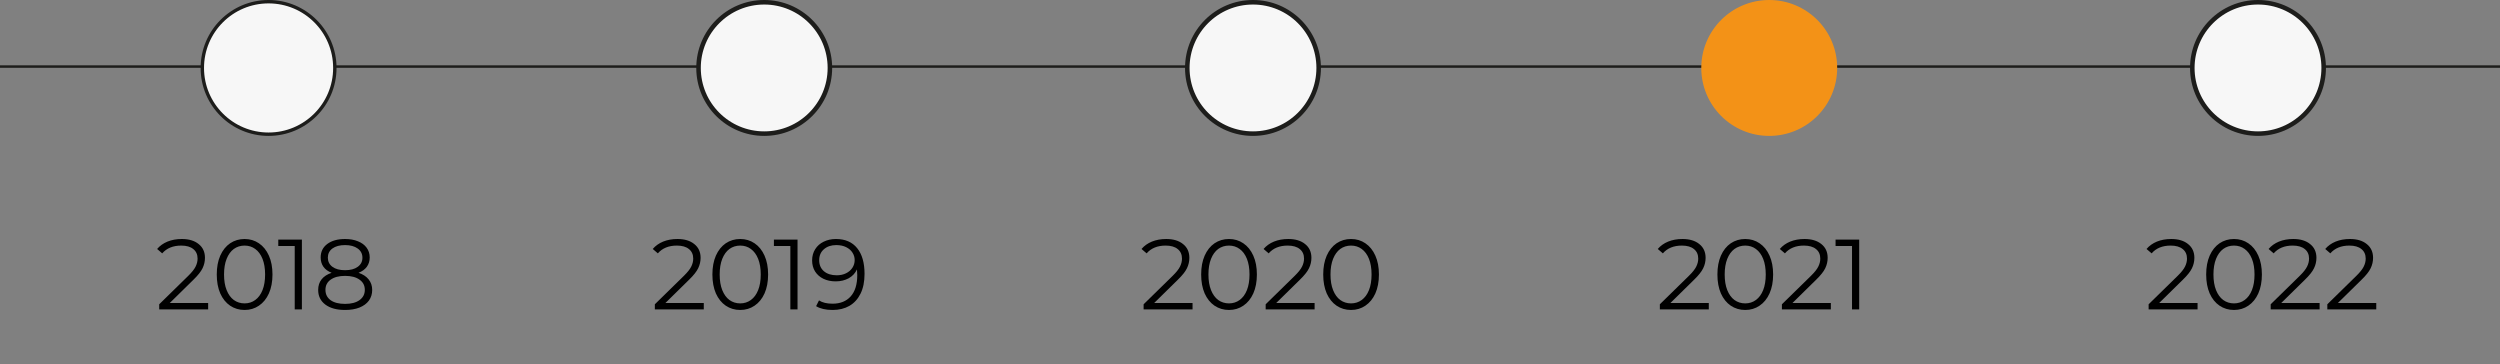
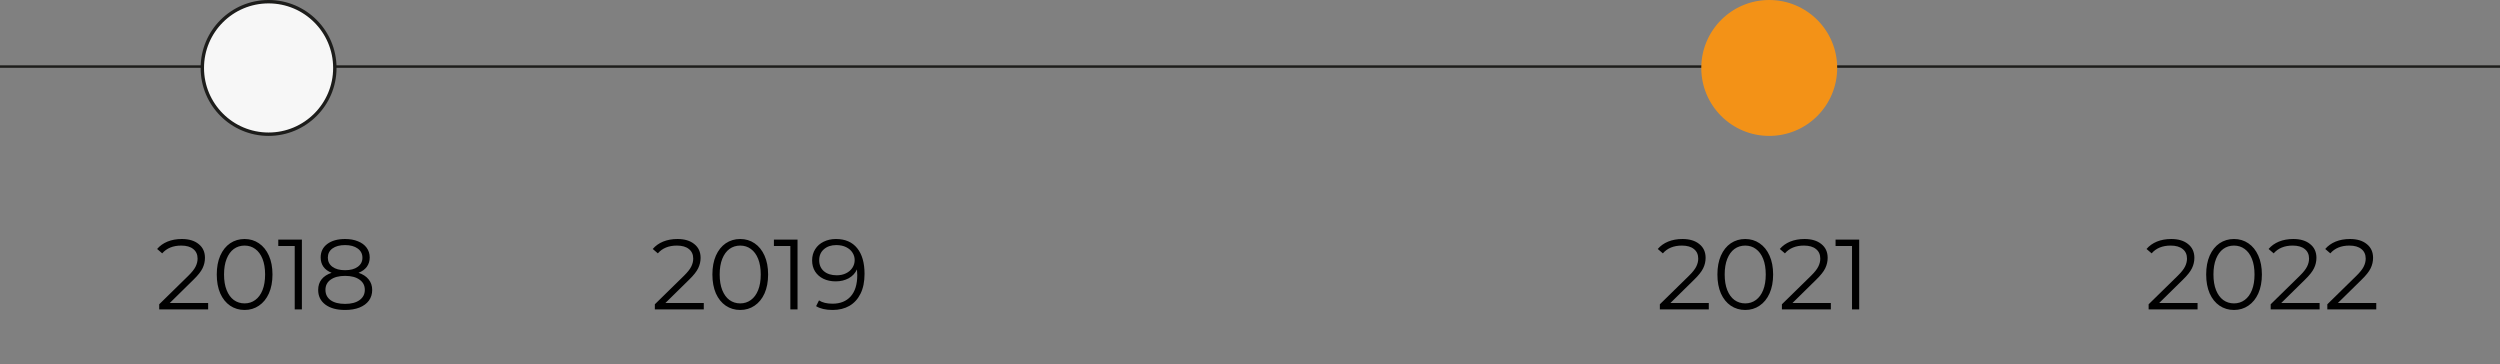
<svg xmlns="http://www.w3.org/2000/svg" width="364" height="53" viewBox="0 0 364 53" fill="none">
  <rect x="0" y="0" width="364" height="53" fill="#808080" stroke="none" />
  <path d="M0 9.692H364" stroke="#1D1D1B" stroke-width="0.363" />
  <circle cx="39.105" cy="9.894" r="9.647" fill="#F7F7F7" stroke="#1D1D1B" stroke-width="0.495" />
  <path d="M30.306 44.115V45.044H23.181V44.304L27.404 40.168C27.936 39.646 28.294 39.196 28.478 38.819C28.671 38.432 28.768 38.045 28.768 37.658C28.768 37.058 28.56 36.594 28.144 36.265C27.738 35.926 27.152 35.757 26.388 35.757C25.198 35.757 24.274 36.134 23.616 36.889L22.876 36.25C23.273 35.786 23.776 35.428 24.386 35.176C25.005 34.925 25.701 34.799 26.475 34.799C27.511 34.799 28.328 35.046 28.928 35.539C29.537 36.023 29.842 36.69 29.842 37.542C29.842 38.064 29.726 38.567 29.494 39.051C29.262 39.535 28.821 40.091 28.173 40.72L24.719 44.115H30.306ZM35.61 45.131C34.826 45.131 34.125 44.923 33.505 44.507C32.896 44.091 32.417 43.496 32.069 42.722C31.73 41.939 31.561 41.02 31.561 39.965C31.561 38.911 31.73 37.996 32.069 37.222C32.417 36.439 32.896 35.839 33.505 35.423C34.125 35.007 34.826 34.799 35.61 34.799C36.393 34.799 37.09 35.007 37.699 35.423C38.319 35.839 38.802 36.439 39.151 37.222C39.499 37.996 39.673 38.911 39.673 39.965C39.673 41.02 39.499 41.939 39.151 42.722C38.802 43.496 38.319 44.091 37.699 44.507C37.09 44.923 36.393 45.131 35.61 45.131ZM35.61 44.173C36.2 44.173 36.717 44.009 37.162 43.68C37.617 43.351 37.97 42.872 38.222 42.243C38.473 41.615 38.599 40.855 38.599 39.965C38.599 39.075 38.473 38.316 38.222 37.687C37.97 37.058 37.617 36.579 37.162 36.25C36.717 35.921 36.2 35.757 35.61 35.757C35.02 35.757 34.497 35.921 34.042 36.25C33.597 36.579 33.249 37.058 32.998 37.687C32.746 38.316 32.62 39.075 32.62 39.965C32.62 40.855 32.746 41.615 32.998 42.243C33.249 42.872 33.597 43.351 34.042 43.68C34.497 44.009 35.02 44.173 35.61 44.173ZM43.956 34.886V45.044H42.911V35.815H40.517V34.886H43.956ZM52.203 39.718C52.842 39.931 53.33 40.251 53.669 40.676C54.017 41.102 54.191 41.615 54.191 42.215C54.191 42.805 54.032 43.322 53.713 43.767C53.393 44.203 52.934 44.541 52.334 44.783C51.744 45.015 51.047 45.131 50.244 45.131C49.025 45.131 48.068 44.87 47.371 44.348C46.675 43.825 46.326 43.114 46.326 42.215C46.326 41.605 46.491 41.092 46.82 40.676C47.158 40.251 47.647 39.931 48.285 39.718C47.763 39.515 47.366 39.225 47.095 38.848C46.824 38.461 46.689 38.006 46.689 37.484C46.689 36.661 47.008 36.008 47.647 35.525C48.295 35.041 49.161 34.799 50.244 34.799C50.96 34.799 51.584 34.91 52.116 35.133C52.658 35.346 53.079 35.655 53.379 36.062C53.679 36.468 53.829 36.942 53.829 37.484C53.829 38.006 53.688 38.461 53.408 38.848C53.127 39.225 52.726 39.515 52.203 39.718ZM47.734 37.513C47.734 38.074 47.956 38.519 48.401 38.848C48.846 39.177 49.461 39.341 50.244 39.341C51.028 39.341 51.642 39.177 52.087 38.848C52.542 38.519 52.769 38.079 52.769 37.527C52.769 36.956 52.537 36.507 52.073 36.178C51.618 35.849 51.009 35.684 50.244 35.684C49.47 35.684 48.856 35.849 48.401 36.178C47.956 36.507 47.734 36.952 47.734 37.513ZM50.244 44.246C51.144 44.246 51.845 44.062 52.349 43.695C52.861 43.327 53.118 42.829 53.118 42.2C53.118 41.571 52.861 41.078 52.349 40.72C51.845 40.352 51.144 40.168 50.244 40.168C49.354 40.168 48.653 40.352 48.14 40.72C47.637 41.078 47.386 41.571 47.386 42.2C47.386 42.839 47.637 43.342 48.14 43.709C48.643 44.067 49.345 44.246 50.244 44.246Z" fill="black" />
-   <circle cx="111.27" cy="9.894" r="9.564" fill="#F7F7F7" stroke="#1D1D1B" stroke-width="0.66" />
  <path d="M102.471 44.115V45.044H95.346V44.304L99.569 40.168C100.101 39.646 100.459 39.196 100.642 38.819C100.836 38.432 100.933 38.045 100.933 37.658C100.933 37.058 100.725 36.594 100.309 36.265C99.902 35.926 99.317 35.757 98.553 35.757C97.363 35.757 96.439 36.134 95.781 36.889L95.041 36.25C95.438 35.786 95.941 35.428 96.55 35.176C97.169 34.925 97.866 34.799 98.64 34.799C99.675 34.799 100.492 35.046 101.092 35.539C101.702 36.023 102.007 36.69 102.007 37.542C102.007 38.064 101.89 38.567 101.658 39.051C101.426 39.535 100.986 40.091 100.338 40.72L96.884 44.115H102.471ZM107.774 45.131C106.991 45.131 106.289 44.923 105.67 44.507C105.061 44.091 104.582 43.496 104.233 42.722C103.895 41.939 103.725 41.02 103.725 39.965C103.725 38.911 103.895 37.996 104.233 37.222C104.582 36.439 105.061 35.839 105.67 35.423C106.289 35.007 106.991 34.799 107.774 34.799C108.558 34.799 109.254 35.007 109.864 35.423C110.483 35.839 110.967 36.439 111.315 37.222C111.663 37.996 111.837 38.911 111.837 39.965C111.837 41.02 111.663 41.939 111.315 42.722C110.967 43.496 110.483 44.091 109.864 44.507C109.254 44.923 108.558 45.131 107.774 45.131ZM107.774 44.173C108.364 44.173 108.882 44.009 109.327 43.68C109.782 43.351 110.135 42.872 110.386 42.243C110.638 41.615 110.764 40.855 110.764 39.965C110.764 39.075 110.638 38.316 110.386 37.687C110.135 37.058 109.782 36.579 109.327 36.25C108.882 35.921 108.364 35.757 107.774 35.757C107.184 35.757 106.662 35.921 106.207 36.25C105.762 36.579 105.414 37.058 105.162 37.687C104.911 38.316 104.785 39.075 104.785 39.965C104.785 40.855 104.911 41.615 105.162 42.243C105.414 42.872 105.762 43.351 106.207 43.68C106.662 44.009 107.184 44.173 107.774 44.173ZM116.121 34.886V45.044H115.076V35.815H112.681V34.886H116.121ZM121.712 34.799C123.057 34.799 124.087 35.244 124.803 36.134C125.519 37.014 125.877 38.263 125.877 39.878C125.877 41.01 125.684 41.968 125.297 42.751C124.91 43.535 124.368 44.13 123.671 44.536C122.975 44.933 122.162 45.131 121.233 45.131C120.227 45.131 119.424 44.947 118.824 44.58L119.245 43.738C119.729 44.057 120.387 44.217 121.219 44.217C122.341 44.217 123.221 43.864 123.86 43.158C124.499 42.442 124.818 41.407 124.818 40.052C124.818 39.801 124.803 39.525 124.774 39.225C124.523 39.776 124.121 40.207 123.57 40.517C123.018 40.816 122.385 40.967 121.669 40.967C121.001 40.967 120.406 40.841 119.884 40.589C119.371 40.338 118.97 39.984 118.679 39.53C118.389 39.066 118.244 38.529 118.244 37.919C118.244 37.3 118.394 36.753 118.694 36.279C118.994 35.805 119.405 35.442 119.927 35.191C120.459 34.93 121.054 34.799 121.712 34.799ZM121.828 40.081C122.341 40.081 122.791 39.984 123.178 39.791C123.575 39.598 123.884 39.331 124.107 38.993C124.329 38.654 124.44 38.277 124.44 37.861C124.44 37.474 124.334 37.116 124.121 36.787C123.918 36.458 123.613 36.192 123.207 35.989C122.801 35.786 122.317 35.684 121.756 35.684C121.021 35.684 120.421 35.887 119.956 36.294C119.502 36.69 119.274 37.222 119.274 37.89C119.274 38.558 119.502 39.09 119.956 39.486C120.421 39.883 121.045 40.081 121.828 40.081Z" fill="black" />
-   <circle cx="182.435" cy="9.894" r="9.564" fill="#F7F7F7" stroke="#1D1D1B" stroke-width="0.66" />
-   <path d="M173.635 44.115V45.044H166.51V44.304L170.733 40.168C171.265 39.646 171.623 39.196 171.807 38.819C172 38.432 172.097 38.045 172.097 37.658C172.097 37.058 171.889 36.594 171.473 36.265C171.067 35.926 170.482 35.757 169.717 35.757C168.527 35.757 167.603 36.134 166.946 36.889L166.206 36.25C166.602 35.786 167.105 35.428 167.715 35.176C168.334 34.925 169.03 34.799 169.804 34.799C170.84 34.799 171.657 35.046 172.257 35.539C172.866 36.023 173.171 36.69 173.171 37.542C173.171 38.064 173.055 38.567 172.823 39.051C172.591 39.535 172.15 40.091 171.502 40.72L168.049 44.115H173.635ZM178.939 45.131C178.155 45.131 177.454 44.923 176.835 44.507C176.225 44.091 175.746 43.496 175.398 42.722C175.059 41.939 174.89 41.02 174.89 39.965C174.89 38.911 175.059 37.996 175.398 37.222C175.746 36.439 176.225 35.839 176.835 35.423C177.454 35.007 178.155 34.799 178.939 34.799C179.722 34.799 180.419 35.007 181.028 35.423C181.648 35.839 182.131 36.439 182.48 37.222C182.828 37.996 183.002 38.911 183.002 39.965C183.002 41.02 182.828 41.939 182.48 42.722C182.131 43.496 181.648 44.091 181.028 44.507C180.419 44.923 179.722 45.131 178.939 45.131ZM178.939 44.173C179.529 44.173 180.046 44.009 180.491 43.68C180.946 43.351 181.299 42.872 181.551 42.243C181.802 41.615 181.928 40.855 181.928 39.965C181.928 39.075 181.802 38.316 181.551 37.687C181.299 37.058 180.946 36.579 180.491 36.25C180.046 35.921 179.529 35.757 178.939 35.757C178.349 35.757 177.826 35.921 177.371 36.25C176.926 36.579 176.578 37.058 176.327 37.687C176.075 38.316 175.949 39.075 175.949 39.965C175.949 40.855 176.075 41.615 176.327 42.243C176.578 42.872 176.926 43.351 177.371 43.68C177.826 44.009 178.349 44.173 178.939 44.173ZM191.406 44.115V45.044H184.281V44.304L188.504 40.168C189.036 39.646 189.394 39.196 189.578 38.819C189.771 38.432 189.868 38.045 189.868 37.658C189.868 37.058 189.66 36.594 189.244 36.265C188.838 35.926 188.253 35.757 187.488 35.757C186.298 35.757 185.374 36.134 184.717 36.889L183.977 36.25C184.373 35.786 184.876 35.428 185.486 35.176C186.105 34.925 186.801 34.799 187.575 34.799C188.611 34.799 189.428 35.046 190.028 35.539C190.637 36.023 190.942 36.69 190.942 37.542C190.942 38.064 190.826 38.567 190.594 39.051C190.362 39.535 189.921 40.091 189.273 40.72L185.819 44.115H191.406ZM196.71 45.131C195.926 45.131 195.225 44.923 194.606 44.507C193.996 44.091 193.517 43.496 193.169 42.722C192.83 41.939 192.661 41.02 192.661 39.965C192.661 38.911 192.83 37.996 193.169 37.222C193.517 36.439 193.996 35.839 194.606 35.423C195.225 35.007 195.926 34.799 196.71 34.799C197.493 34.799 198.19 35.007 198.799 35.423C199.419 35.839 199.902 36.439 200.251 37.222C200.599 37.996 200.773 38.911 200.773 39.965C200.773 41.02 200.599 41.939 200.251 42.722C199.902 43.496 199.419 44.091 198.799 44.507C198.19 44.923 197.493 45.131 196.71 45.131ZM196.71 44.173C197.3 44.173 197.817 44.009 198.262 43.68C198.717 43.351 199.07 42.872 199.322 42.243C199.573 41.615 199.699 40.855 199.699 39.965C199.699 39.075 199.573 38.316 199.322 37.687C199.07 37.058 198.717 36.579 198.262 36.25C197.817 35.921 197.3 35.757 196.71 35.757C196.12 35.757 195.597 35.921 195.142 36.25C194.697 36.579 194.349 37.058 194.098 37.687C193.846 38.316 193.72 39.075 193.72 39.965C193.72 40.855 193.846 41.615 194.098 42.243C194.349 42.872 194.697 43.351 195.142 43.68C195.597 44.009 196.12 44.173 196.71 44.173Z" fill="black" />
  <circle cx="257.6" cy="9.894" r="9.894" fill="#F39217" />
  <path d="M248.8 44.115V45.044H241.675V44.304L245.898 40.168C246.43 39.646 246.788 39.196 246.972 38.819C247.165 38.432 247.262 38.045 247.262 37.658C247.262 37.058 247.054 36.594 246.638 36.265C246.232 35.926 245.646 35.757 244.882 35.757C243.692 35.757 242.768 36.134 242.11 36.889L241.37 36.25C241.767 35.786 242.27 35.428 242.88 35.176C243.499 34.925 244.195 34.799 244.969 34.799C246.004 34.799 246.822 35.046 247.422 35.539C248.031 36.023 248.336 36.69 248.336 37.542C248.336 38.064 248.22 38.567 247.988 39.051C247.755 39.535 247.315 40.091 246.667 40.72L243.213 44.115H248.8ZM254.104 45.131C253.32 45.131 252.619 44.923 251.999 44.507C251.39 44.091 250.911 43.496 250.563 42.722C250.224 41.939 250.055 41.02 250.055 39.965C250.055 38.911 250.224 37.996 250.563 37.222C250.911 36.439 251.39 35.839 251.999 35.423C252.619 35.007 253.32 34.799 254.104 34.799C254.887 34.799 255.584 35.007 256.193 35.423C256.812 35.839 257.296 36.439 257.644 37.222C257.993 37.996 258.167 38.911 258.167 39.965C258.167 41.02 257.993 41.939 257.644 42.722C257.296 43.496 256.812 44.091 256.193 44.507C255.584 44.923 254.887 45.131 254.104 45.131ZM254.104 44.173C254.694 44.173 255.211 44.009 255.656 43.68C256.111 43.351 256.464 42.872 256.716 42.243C256.967 41.615 257.093 40.855 257.093 39.965C257.093 39.075 256.967 38.316 256.716 37.687C256.464 37.058 256.111 36.579 255.656 36.25C255.211 35.921 254.694 35.757 254.104 35.757C253.513 35.757 252.991 35.921 252.536 36.25C252.091 36.579 251.743 37.058 251.491 37.687C251.24 38.316 251.114 39.075 251.114 39.965C251.114 40.855 251.24 41.615 251.491 42.243C251.743 42.872 252.091 43.351 252.536 43.68C252.991 44.009 253.513 44.173 254.104 44.173ZM266.571 44.115V45.044H259.446V44.304L263.669 40.168C264.201 39.646 264.559 39.196 264.743 38.819C264.936 38.432 265.033 38.045 265.033 37.658C265.033 37.058 264.825 36.594 264.409 36.265C264.003 35.926 263.417 35.757 262.653 35.757C261.463 35.757 260.539 36.134 259.881 36.889L259.141 36.25C259.538 35.786 260.041 35.428 260.651 35.176C261.27 34.925 261.966 34.799 262.74 34.799C263.775 34.799 264.593 35.046 265.193 35.539C265.802 36.023 266.107 36.69 266.107 37.542C266.107 38.064 265.991 38.567 265.759 39.051C265.526 39.535 265.086 40.091 264.438 40.72L260.984 44.115H266.571ZM270.698 34.886V45.044H269.653V35.815H267.258V34.886H270.698Z" fill="black" />
-   <circle cx="328.764" cy="9.894" r="9.564" fill="#F7F7F7" stroke="#1D1D1B" stroke-width="0.66" />
  <path d="M319.965 44.115V45.044H312.84V44.304L317.063 40.168C317.595 39.646 317.953 39.196 318.137 38.819C318.33 38.432 318.427 38.045 318.427 37.658C318.427 37.058 318.219 36.594 317.803 36.265C317.396 35.926 316.811 35.757 316.047 35.757C314.857 35.757 313.933 36.134 313.275 36.889L312.535 36.25C312.932 35.786 313.435 35.428 314.044 35.176C314.663 34.925 315.36 34.799 316.134 34.799C317.169 34.799 317.987 35.046 318.586 35.539C319.196 36.023 319.501 36.69 319.501 37.542C319.501 38.064 319.385 38.567 319.152 39.051C318.92 39.535 318.48 40.091 317.832 40.72L314.378 44.115H319.965ZM325.268 45.131C324.485 45.131 323.783 44.923 323.164 44.507C322.555 44.091 322.076 43.496 321.728 42.722C321.389 41.939 321.22 41.02 321.22 39.965C321.22 38.911 321.389 37.996 321.728 37.222C322.076 36.439 322.555 35.839 323.164 35.423C323.783 35.007 324.485 34.799 325.268 34.799C326.052 34.799 326.749 35.007 327.358 35.423C327.977 35.839 328.461 36.439 328.809 37.222C329.157 37.996 329.332 38.911 329.332 39.965C329.332 41.02 329.157 41.939 328.809 42.722C328.461 43.496 327.977 44.091 327.358 44.507C326.749 44.923 326.052 45.131 325.268 45.131ZM325.268 44.173C325.858 44.173 326.376 44.009 326.821 43.68C327.276 43.351 327.629 42.872 327.88 42.243C328.132 41.615 328.258 40.855 328.258 39.965C328.258 39.075 328.132 38.316 327.88 37.687C327.629 37.058 327.276 36.579 326.821 36.25C326.376 35.921 325.858 35.757 325.268 35.757C324.678 35.757 324.156 35.921 323.701 36.25C323.256 36.579 322.908 37.058 322.656 37.687C322.405 38.316 322.279 39.075 322.279 39.965C322.279 40.855 322.405 41.615 322.656 42.243C322.908 42.872 323.256 43.351 323.701 43.68C324.156 44.009 324.678 44.173 325.268 44.173ZM337.736 44.115V45.044H330.611V44.304L334.834 40.168C335.366 39.646 335.724 39.196 335.908 38.819C336.101 38.432 336.198 38.045 336.198 37.658C336.198 37.058 335.99 36.594 335.574 36.265C335.167 35.926 334.582 35.757 333.818 35.757C332.628 35.757 331.704 36.134 331.046 36.889L330.306 36.25C330.703 35.786 331.206 35.428 331.815 35.176C332.434 34.925 333.131 34.799 333.905 34.799C334.94 34.799 335.758 35.046 336.357 35.539C336.967 36.023 337.272 36.69 337.272 37.542C337.272 38.064 337.156 38.567 336.923 39.051C336.691 39.535 336.251 40.091 335.603 40.72L332.149 44.115H337.736ZM345.984 44.115V45.044H338.859V44.304L343.081 40.168C343.614 39.646 343.972 39.196 344.155 38.819C344.349 38.432 344.446 38.045 344.446 37.658C344.446 37.058 344.238 36.594 343.822 36.265C343.415 35.926 342.83 35.757 342.066 35.757C340.876 35.757 339.952 36.134 339.294 36.889L338.554 36.25C338.951 35.786 339.454 35.428 340.063 35.176C340.682 34.925 341.379 34.799 342.153 34.799C343.188 34.799 344.005 35.046 344.605 35.539C345.215 36.023 345.519 36.69 345.519 37.542C345.519 38.064 345.403 38.567 345.171 39.051C344.939 39.535 344.499 40.091 343.851 40.72L340.397 44.115H345.984Z" fill="black" />
</svg>